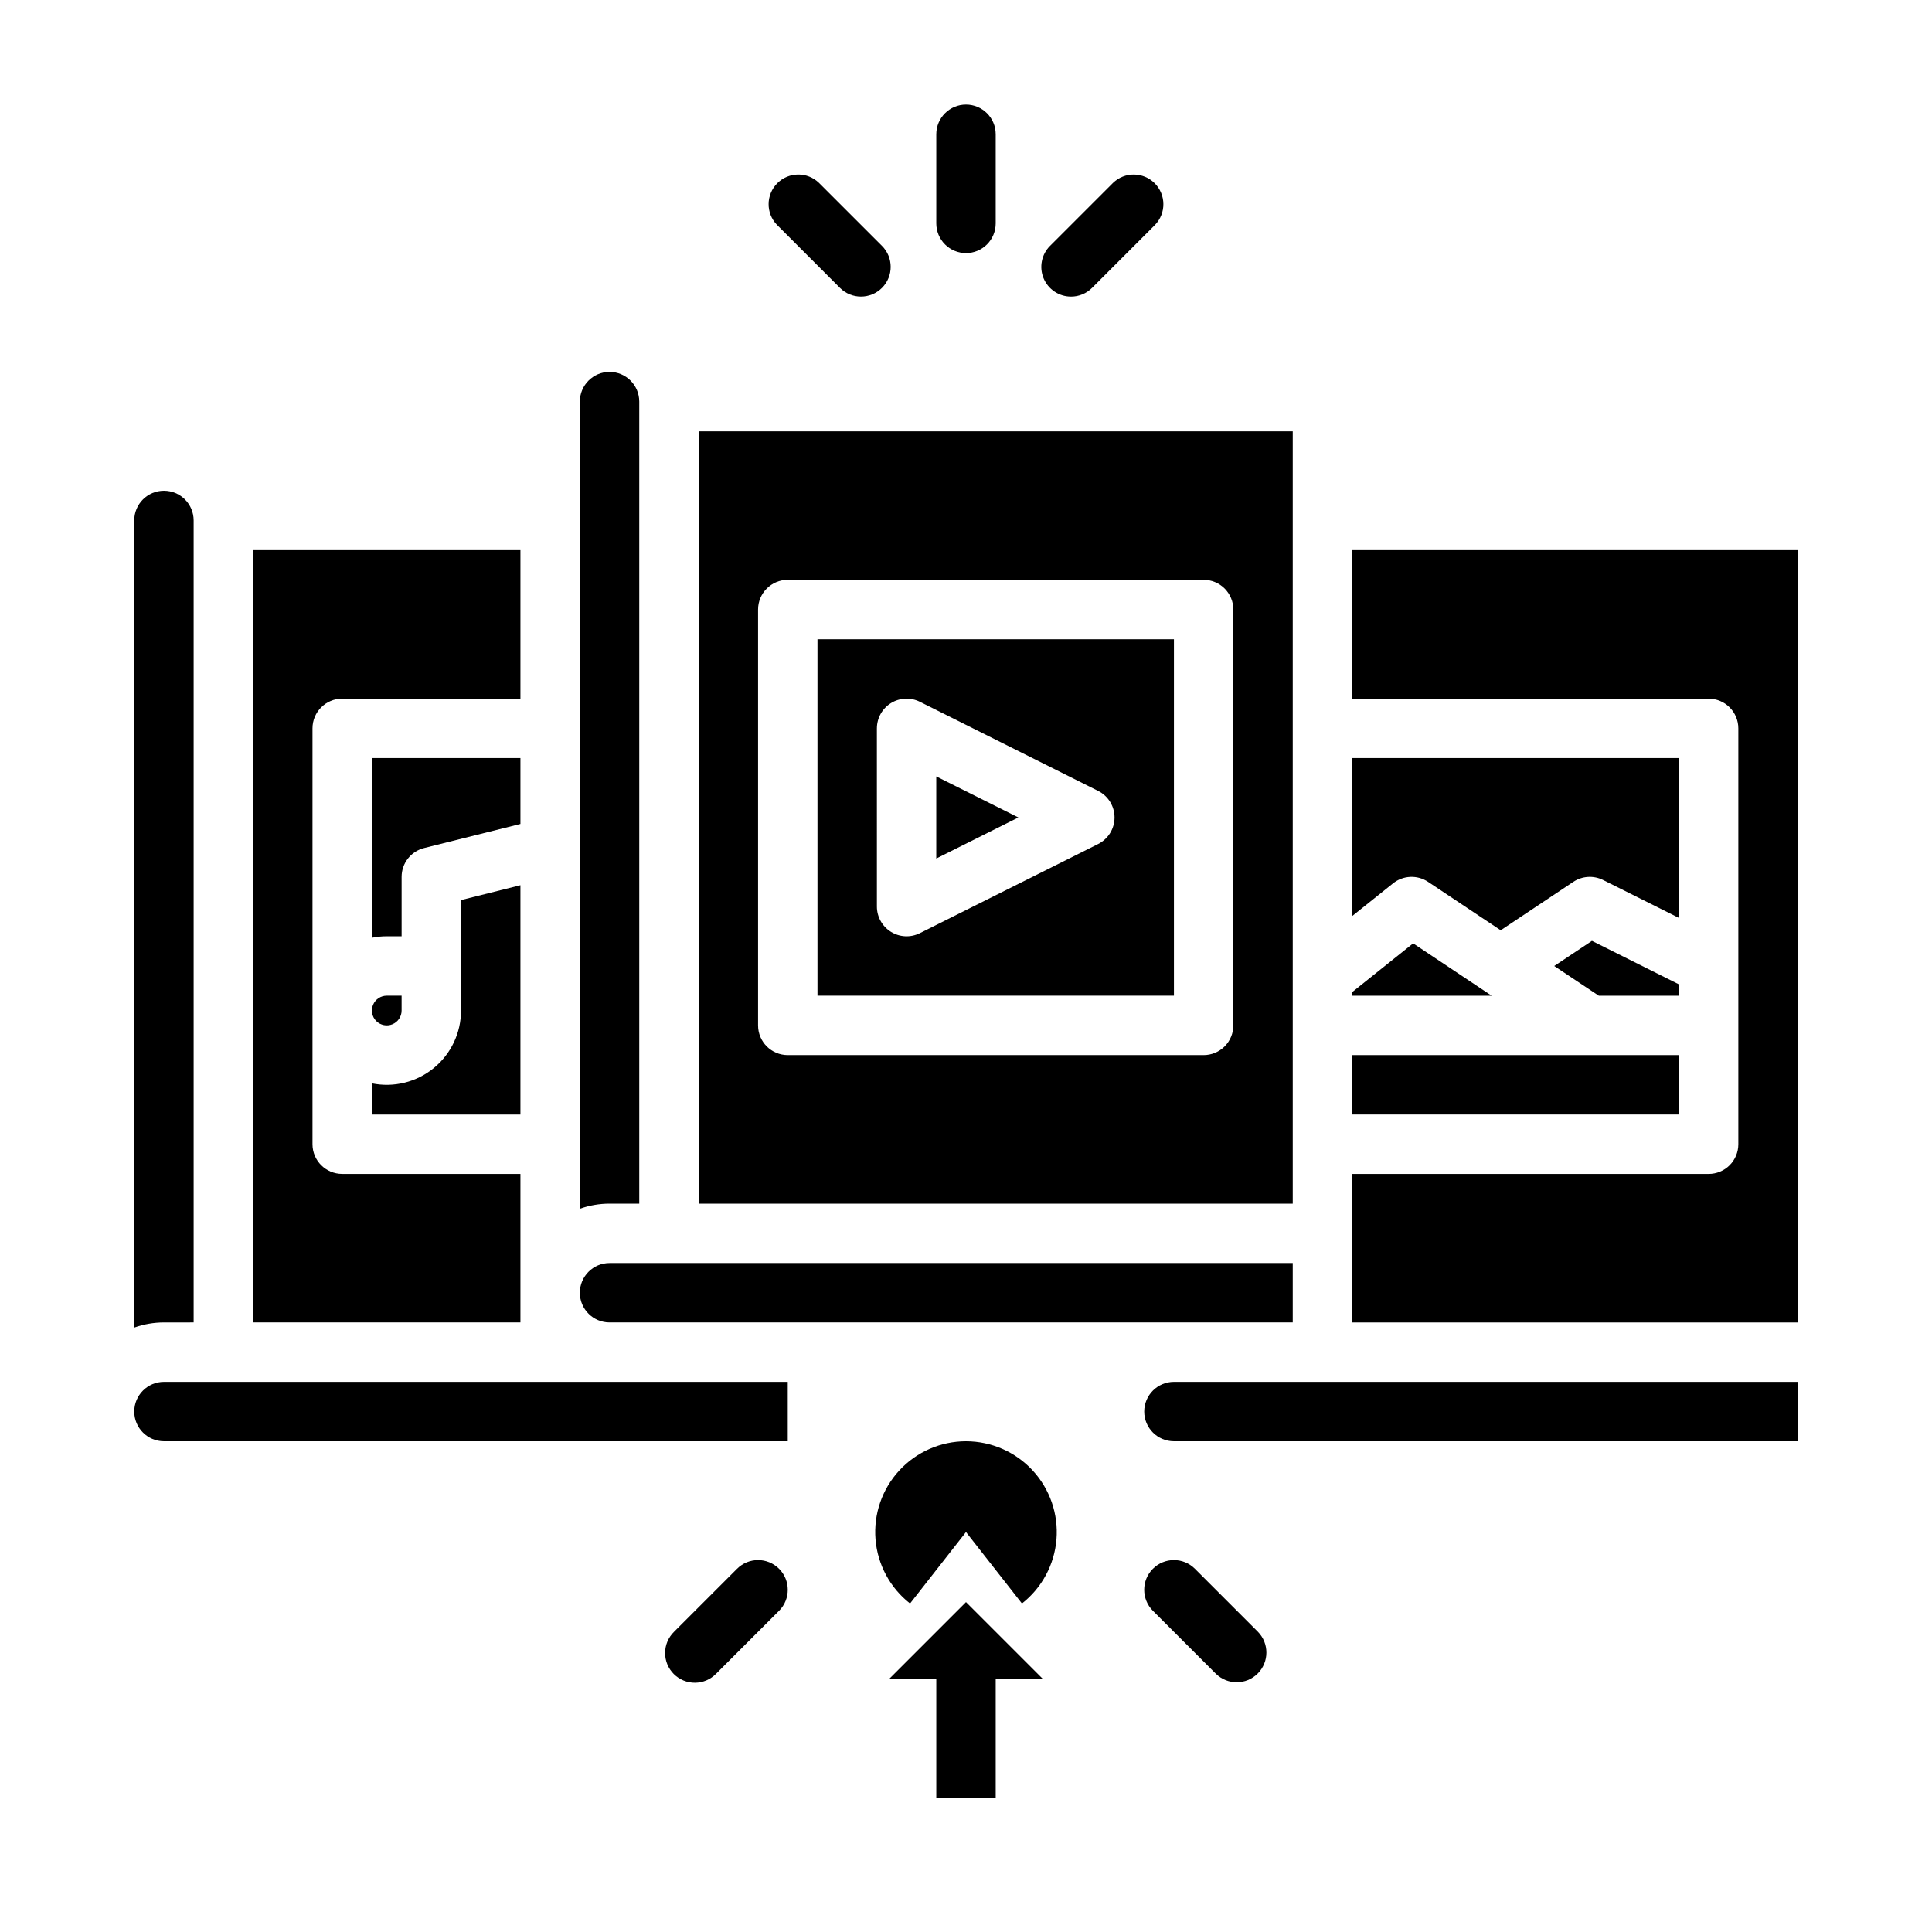
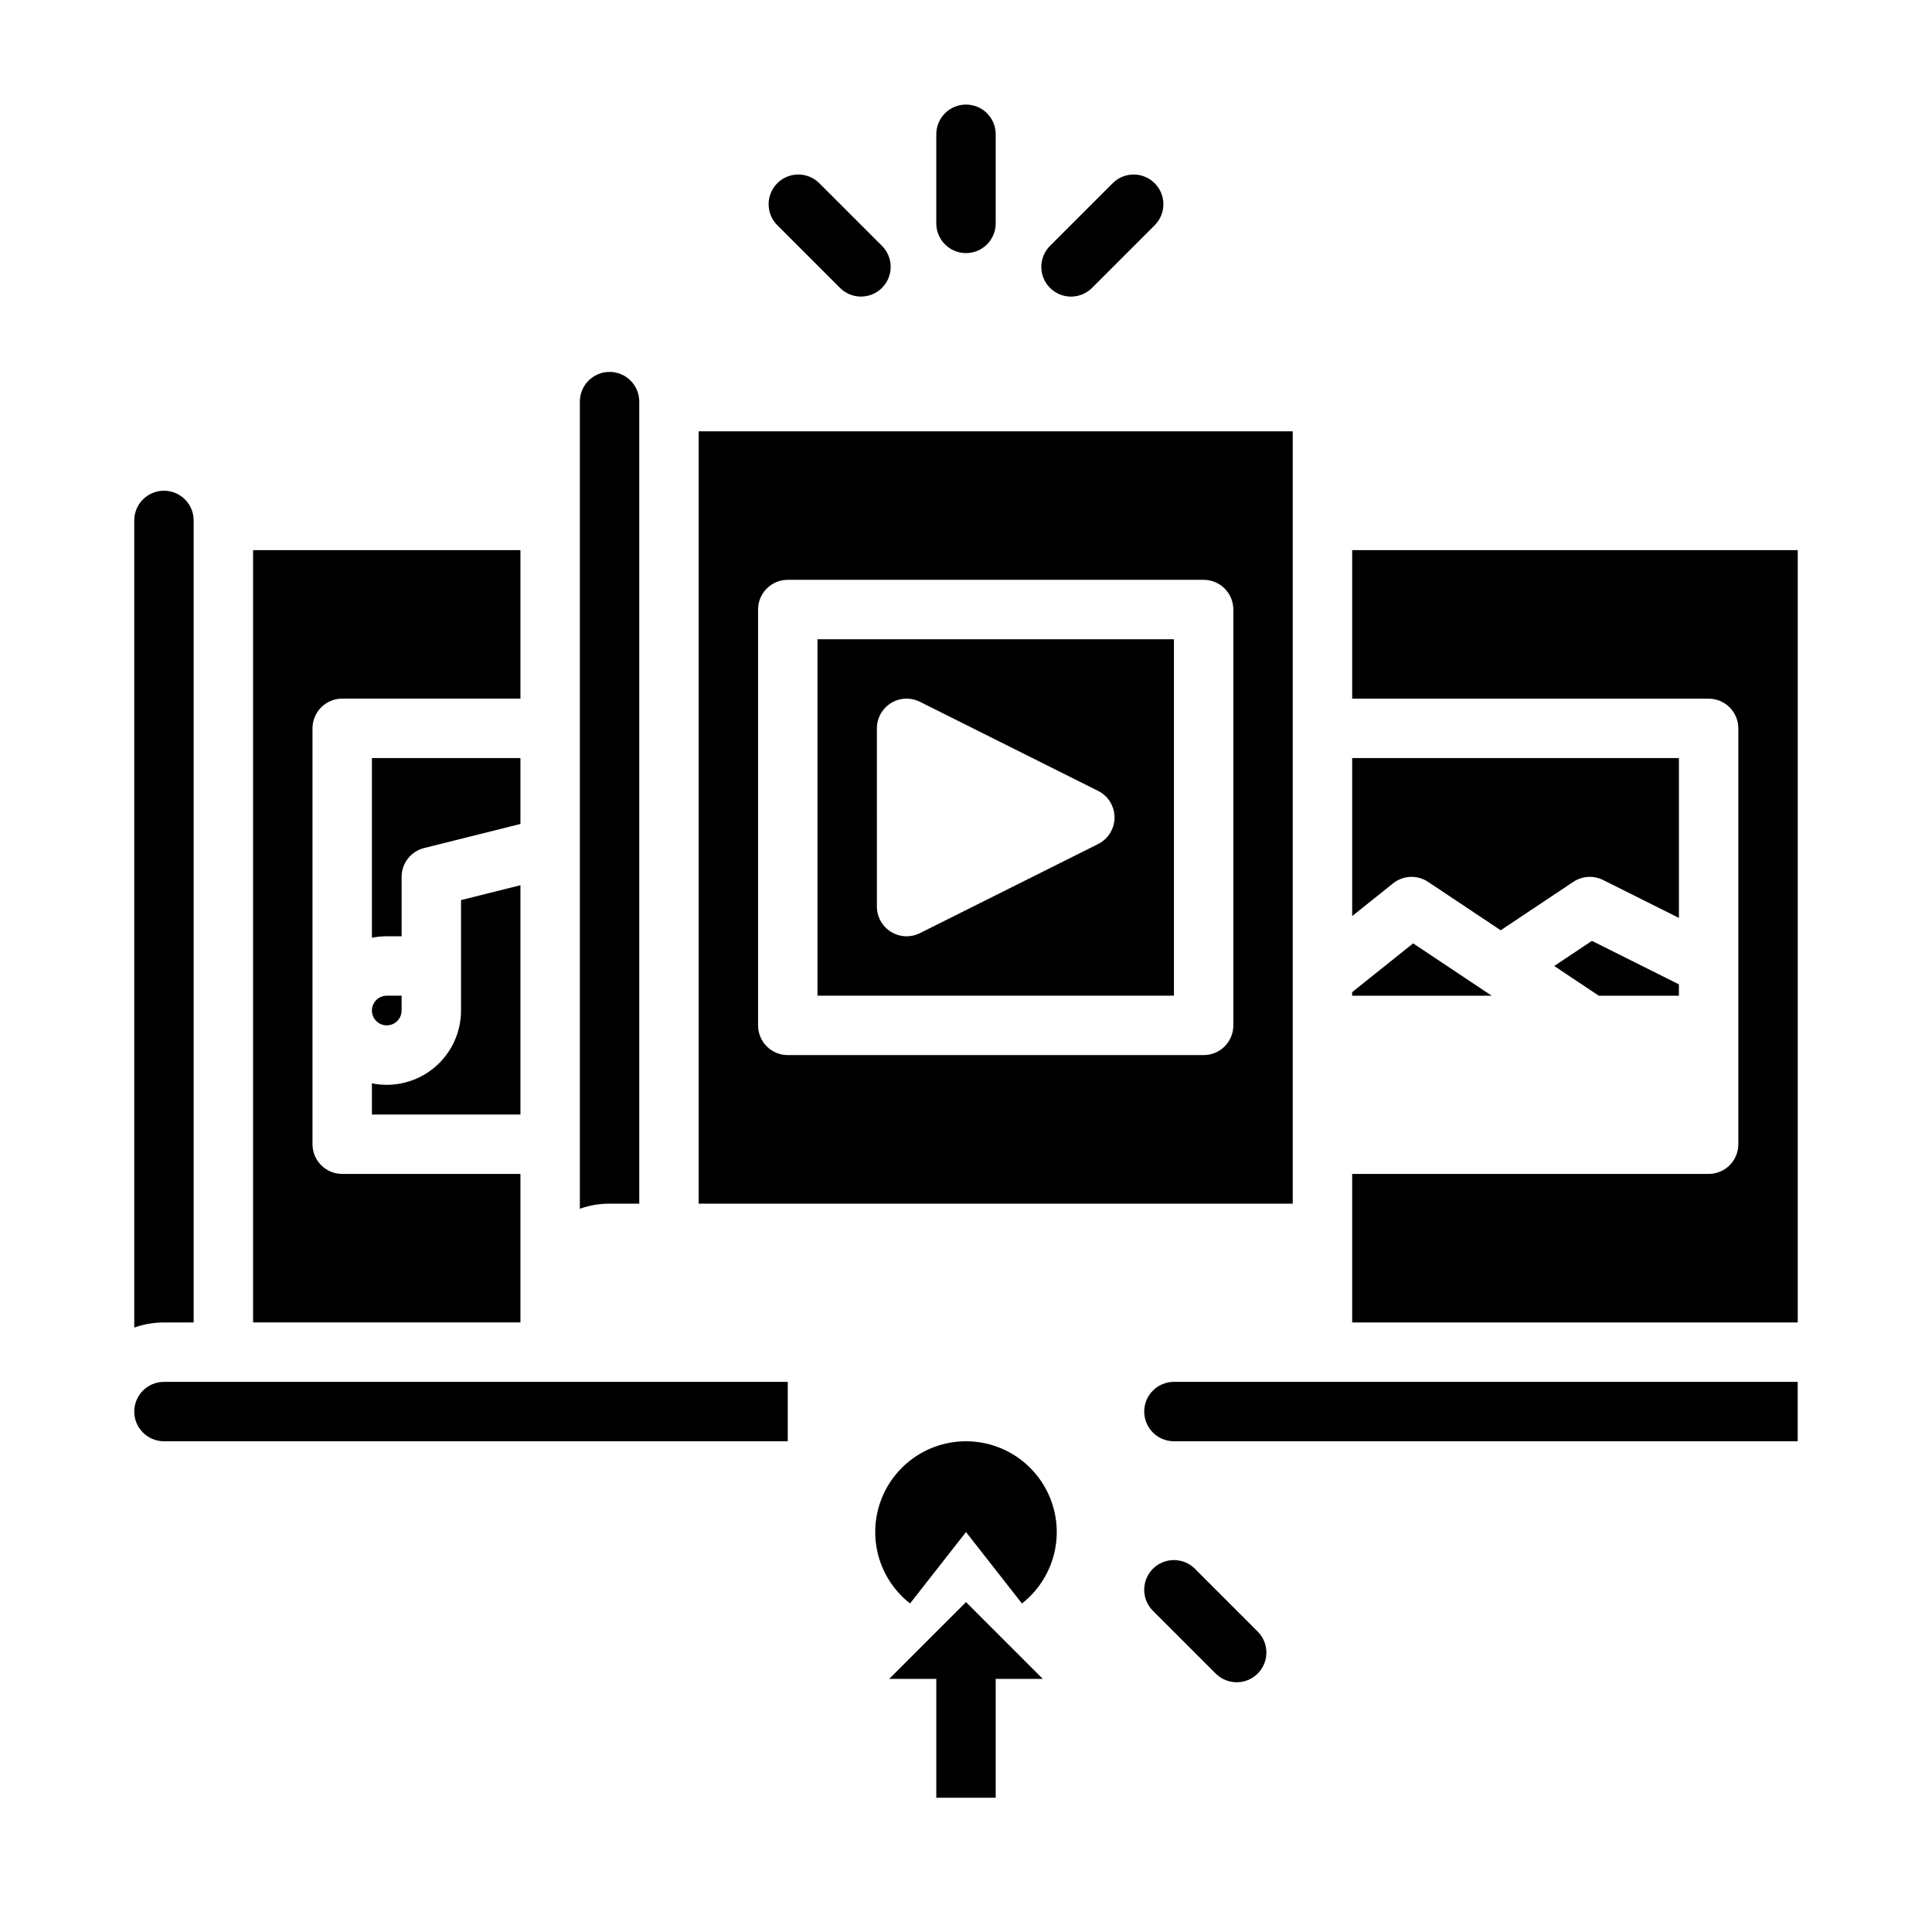
<svg xmlns="http://www.w3.org/2000/svg" fill="#000000" width="800px" height="800px" version="1.1" viewBox="144 144 512 512">
  <g>
    <path d="m400 568.57 20.355 20.355h-12.484v31.488h-15.746v-31.488h-12.484z" />
-     <path d="m333.76 587.57 16.699-16.699v0.004c3.074-3.074 3.074-8.059 0-11.133-3.074-3.074-8.059-3.074-11.133 0l-16.699 16.699c-1.504 1.469-2.356 3.481-2.367 5.582-0.012 2.106 0.816 4.125 2.305 5.613 1.488 1.484 3.508 2.316 5.609 2.305 2.106-0.012 4.113-0.867 5.586-2.371z" />
    <path d="m466.23 587.57c3.086 3.016 8.02 2.988 11.07-0.059 3.051-3.051 3.078-7.988 0.062-11.07l-16.699-16.699c-3.074-3.074-8.059-3.074-11.133 0-3.074 3.074-3.074 8.059 0 11.133z" />
    <path d="m360.64 407.87h94.465v-94.465h-94.465zm15.742-70.848h0.004c0-2.731 1.414-5.262 3.734-6.699 2.32-1.434 5.219-1.562 7.656-0.344l47.23 23.617h0.004c2.668 1.332 4.352 4.059 4.352 7.039 0 2.984-1.684 5.707-4.352 7.043l-47.23 23.617h-0.004c-2.438 1.219-5.336 1.09-7.656-0.348-2.32-1.434-3.734-3.965-3.734-6.695z" />
    <path d="m518.5 394-16.168 12.934v0.941h36.977z" />
    <path d="m486.59 258.3h-157.44v204.68h157.44zm-15.742 157.44c0 2.09-0.832 4.09-2.305 5.566-1.477 1.477-3.481 2.305-5.566 2.305h-110.21c-4.348 0-7.871-3.523-7.871-7.871v-110.21c0-4.348 3.523-7.871 7.871-7.871h110.21c2.086 0 4.09 0.828 5.566 2.305 1.473 1.477 2.305 3.477 2.305 5.566z" />
-     <path d="m305.54 494.46h181.05v-15.742h-181.05c-4.348 0-7.871 3.523-7.871 7.871s3.523 7.871 7.871 7.871z" />
    <path d="m313.41 462.98v-212.55c0-4.348-3.523-7.871-7.871-7.871s-7.871 3.523-7.871 7.871v213.9c2.527-0.898 5.188-1.355 7.871-1.352z" />
-     <path d="m502.34 423.61h86.594v15.742h-86.594z" />
    <path d="m555.89 400 11.809 7.871h21.23v-3.008l-23.051-11.527z" />
-     <path d="m392.12 349.76v21.758l21.758-10.879z" />
    <path d="m281.92 455.1h-47.23c-4.348 0-7.875-3.523-7.875-7.871v-110.21c0-4.348 3.527-7.875 7.875-7.875h47.23v-39.359h-70.848v204.67h70.848z" />
    <path d="m179.58 518.08c0.004 4.348 3.527 7.867 7.871 7.871h165.31v-15.742h-165.31c-4.344 0.004-7.867 3.527-7.871 7.871z" />
    <path d="m447.23 518.08c0.004 4.348 3.527 7.867 7.871 7.871h165.31v-15.742h-165.31c-4.344 0.004-7.867 3.527-7.871 7.871z" />
    <path d="m522.45 377.7 19.25 12.836 19.25-12.832v-0.004c2.348-1.566 5.359-1.754 7.887-0.488l20.094 10.047v-42.367h-86.59v41.875l10.824-8.66c2.676-2.144 6.434-2.309 9.285-0.406z" />
    <path d="m502.34 289.79v39.359h94.465c2.086 0 4.09 0.832 5.566 2.309 1.473 1.477 2.305 3.477 2.305 5.566v110.21c0 2.09-0.832 4.09-2.305 5.566-1.477 1.477-3.481 2.305-5.566 2.305h-94.465v39.359h118.08v-204.67z" />
    <path d="m281.92 344.89h-39.359v47.625c1.297-0.262 2.613-0.395 3.934-0.395h3.938v-15.742c0-3.613 2.461-6.762 5.965-7.637l25.523-6.383z" />
    <path d="m250.43 411.8v-3.938h-3.938v0.004c-1.59 0-3.023 0.957-3.633 2.43-0.609 1.469-0.273 3.164 0.852 4.289s2.82 1.461 4.289 0.852c1.473-0.609 2.43-2.043 2.43-3.637z" />
    <path d="m242.56 439.36h39.359v-60.766l-15.742 3.938v29.273c0 5.914-2.656 11.512-7.234 15.25-4.578 3.738-10.594 5.219-16.383 4.039z" />
    <path d="m195.32 494.46v-212.54c0-4.348-3.523-7.871-7.871-7.871s-7.871 3.523-7.871 7.871v213.9c2.527-0.898 5.191-1.355 7.871-1.355z" />
    <path d="m400 211.07c2.086 0 4.09-0.828 5.566-2.305 1.477-1.477 2.305-3.481 2.305-5.566v-23.617c0-4.348-3.523-7.871-7.871-7.871s-7.875 3.523-7.875 7.871v23.617c0 2.086 0.832 4.09 2.309 5.566 1.477 1.477 3.477 2.305 5.566 2.305z" />
    <path d="m366.6 220.29c3.074 3.074 8.059 3.074 11.133 0s3.074-8.059 0-11.133l-16.703-16.699c-3.09-2.984-7.996-2.941-11.035 0.094-3.035 3.039-3.078 7.949-0.094 11.035z" />
    <path d="m427.83 222.6c2.09 0.004 4.094-0.824 5.57-2.305l16.699-16.703c2.981-3.086 2.938-7.996-0.098-11.035-3.035-3.035-7.945-3.078-11.035-0.094l-16.703 16.699c-2.25 2.25-2.922 5.637-1.703 8.578 1.219 2.941 4.086 4.859 7.269 4.859z" />
    <path d="m400 525.95c-6.719 0-13.129 2.809-17.684 7.746-4.555 4.934-6.84 11.551-6.297 18.246 0.543 6.695 3.859 12.859 9.152 17l14.828-18.938 14.828 18.934-0.004 0.004c5.293-4.141 8.609-10.305 9.152-17 0.543-6.691-1.742-13.309-6.297-18.246-4.551-4.938-10.965-7.746-17.68-7.746z" />
  </g>
</svg>